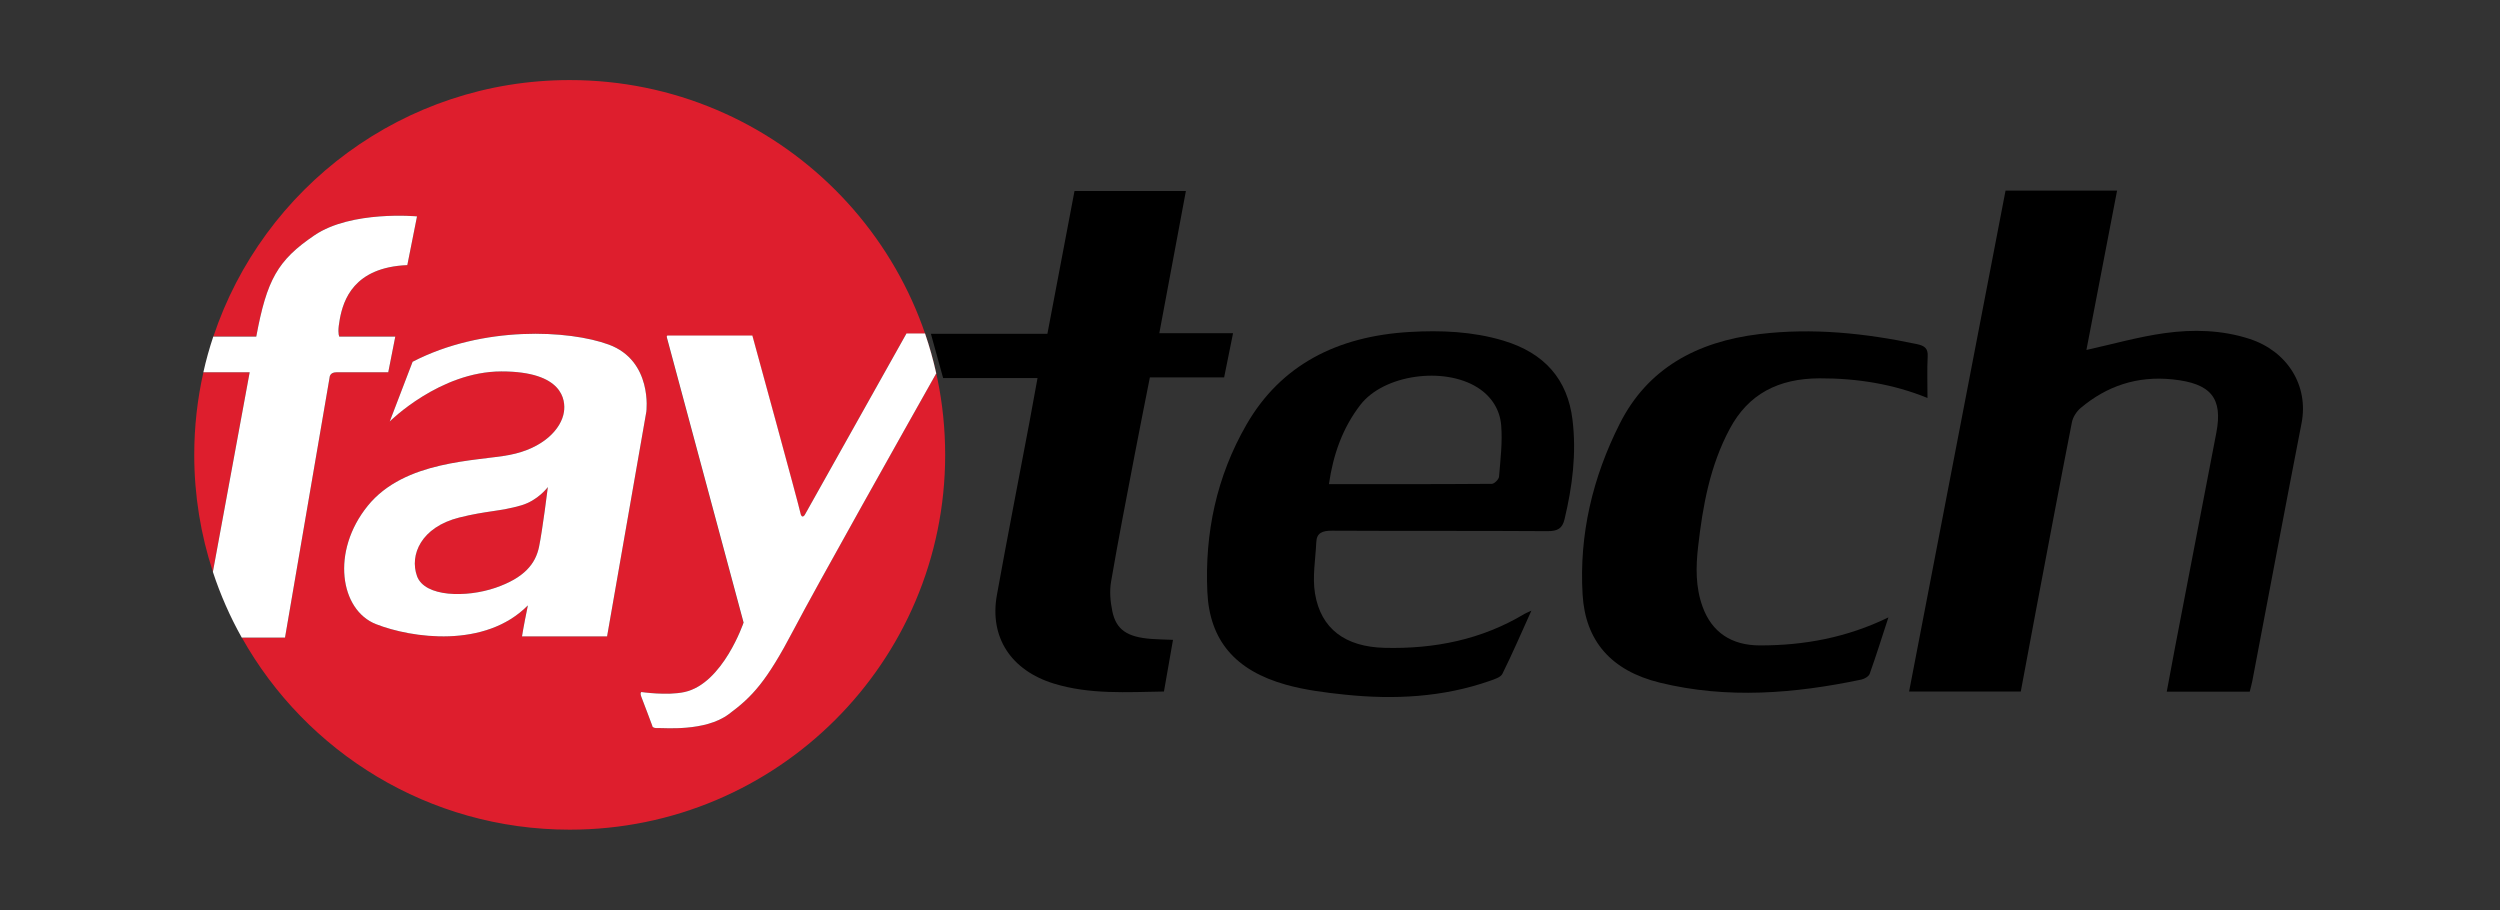
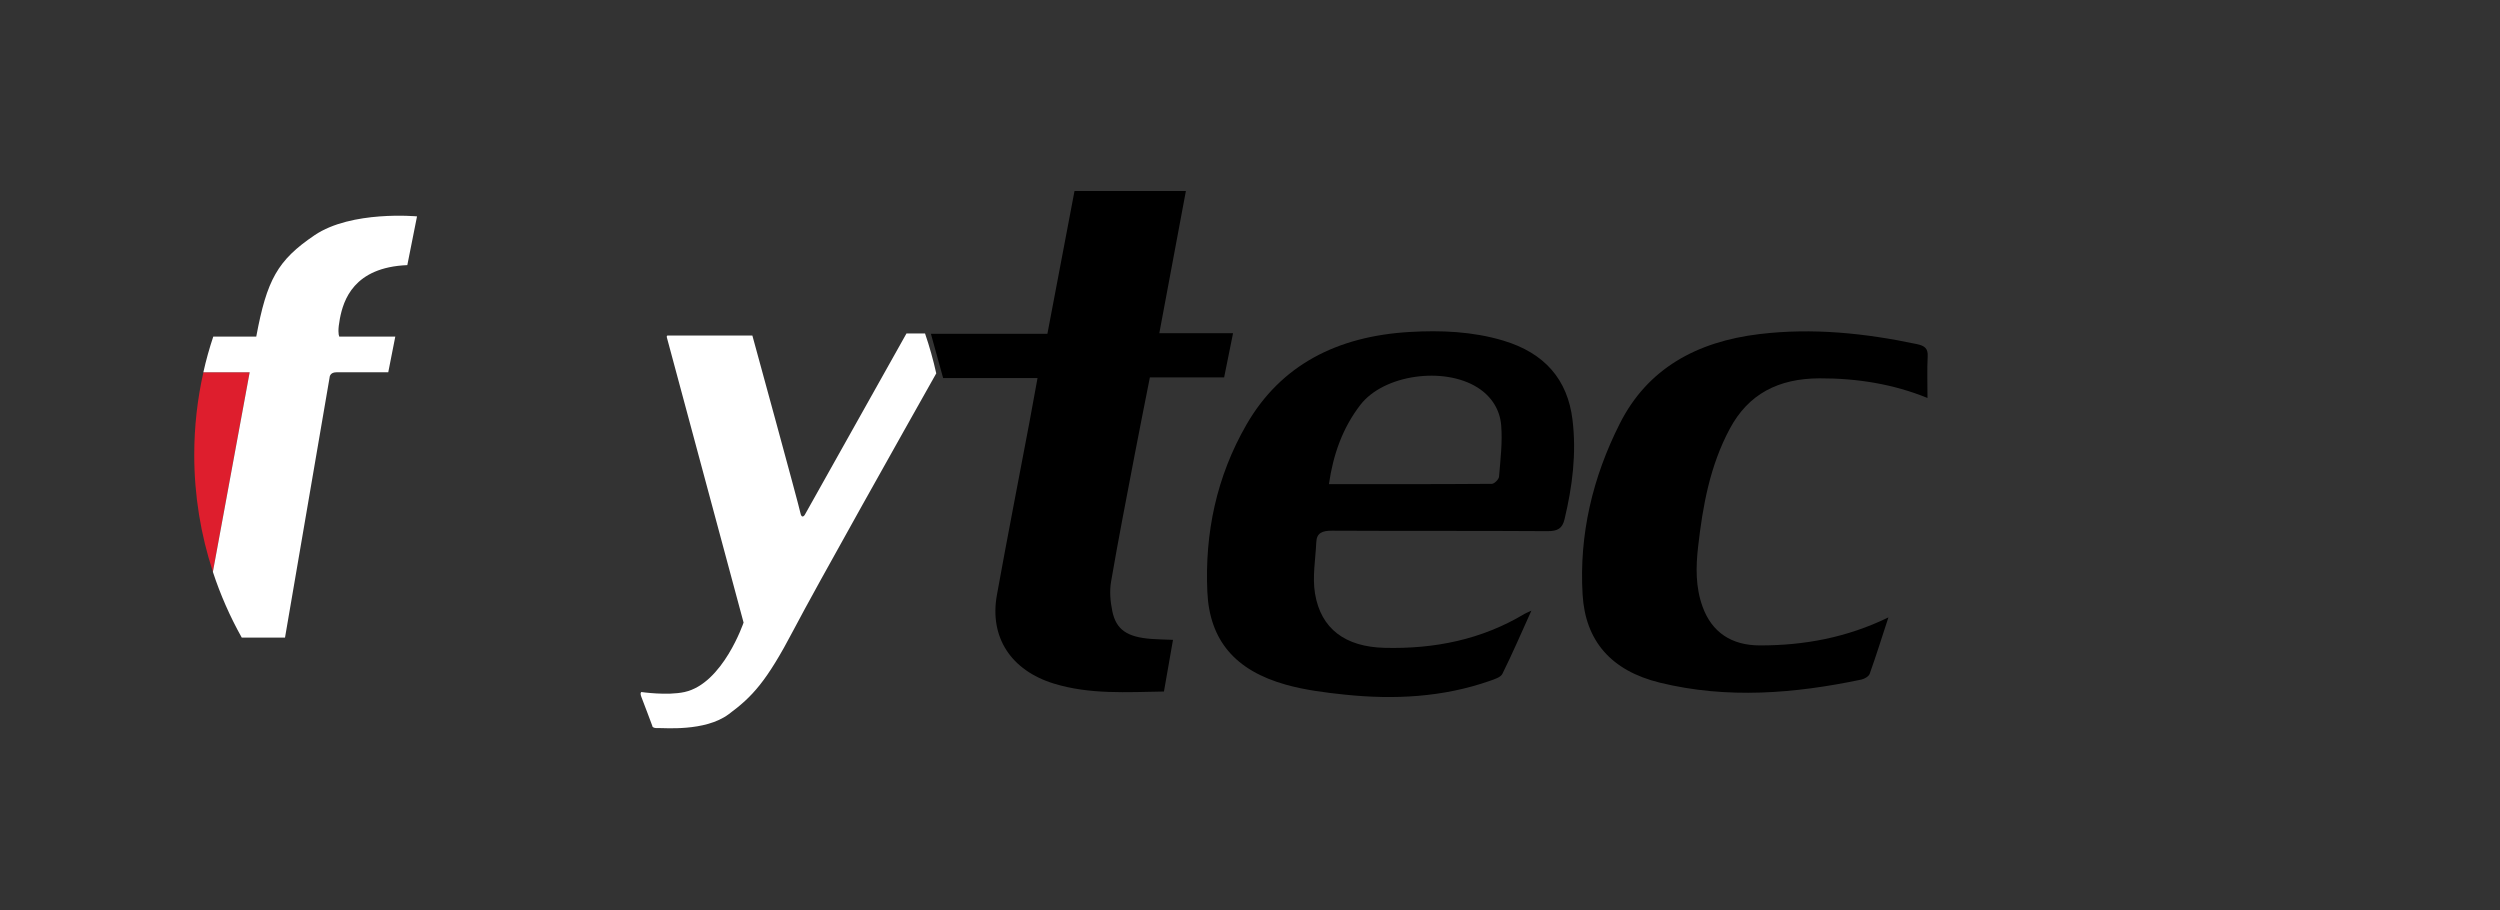
<svg xmlns="http://www.w3.org/2000/svg" version="1.1" id="Layer_1" x="0px" y="0px" viewBox="0 0 1686 614" style="enable-background:new 0 0 1686 614;" xml:space="preserve">
  <rect x="0" y="0" width="1686" height="614" fill="#333333" stroke="none" />
  <style type="text/css">
	.st0{fill:#DE1E2D;}
	.st1{fill:none;}
	.st2{fill:#FFFFFF;}
</style>
  <g>
    <path class="st0" d="M137.18,251.07c-4.04,17.92-6.18,36.55-6.18,55.69c0,27.53,4.43,54.02,12.58,78.83   c4.77-26.01,17.13-93.1,24.79-134.52H137.18z" />
-     <path class="st0" d="M351.33,340.87c-14.4,4.15-23.07,3.52-41.62,8.16c-25.73,6.44-33.62,25.26-28.48,39.49   c5.14,14.22,33.23,14.61,52.82,7.91c19.57-6.74,27.08-16.21,29.47-27.66c2.37-11.45,5.94-40.29,5.94-40.29   S362.83,337.57,351.33,340.87z" />
-     <path class="st1" d="M996.36,261.3c-22.64-14.21-63.14-8.74-78.94,11.77c-11.99,15.57-18.34,33.56-21.19,53.45   c37.07,0,73.47,0.07,109.87-0.21c1.7-0.01,4.7-3.05,4.85-4.83c0.94-11.57,2.4-23.25,1.44-34.75   C1011.54,276.53,1006.11,267.42,996.36,261.3z" />
    <path class="st1" d="M351.33,340.87c-14.4,4.15-23.07,3.52-41.62,8.16c-25.73,6.44-33.62,25.26-28.48,39.49   c5.14,14.22,33.23,14.61,52.82,7.91c19.57-6.74,27.08-16.21,29.47-27.66c2.37-11.45,5.94-40.29,5.94-40.29   S362.83,337.57,351.33,340.87z" />
-     <path d="M1516.86,228.47c-18.61-5.99-37.98-6.45-57.02-3.8c-17.7,2.46-34.99,7.41-52.76,11.34c6.71-34.88,13.65-70.91,20.68-107.47   c-25.52,0-50.01,0-75.22,0c-21.7,112.7-43.33,225.05-65.04,337.81c25.87,0,50.4,0,75.32,0c3.44-18.39,6.79-36.5,10.22-54.6   c8.01-42.32,15.96-84.66,24.25-126.93c0.68-3.48,3.08-7.3,5.94-9.7c17.52-14.69,37.85-21.78,62.03-19.26   c25.71,2.68,33.99,12.47,29.42,36.06c-9.34,48.23-18.58,96.48-27.84,144.72c-1.88,9.8-3.68,19.6-5.58,29.81   c19.16,0,37.21,0,55.97,0c0.69-2.86,1.35-5.12,1.78-7.41c11.04-57.88,21.91-115.79,33.16-173.64   C1557.07,260.34,1542.88,236.85,1516.86,228.47z" />
    <path d="M1013.65,229.65c-20.56-6.12-41.75-7-62.97-5.77c-48.65,2.83-86.81,22.11-110.06,62.47   c-20.27,35.2-28.16,73.23-26.39,112.76c1.47,32.78,18.79,53.1,53.06,62.67c12.83,3.59,26.42,5.31,39.81,6.7   c33.21,3.45,66.02,1.77,97.65-9.3c3.08-1.08,7.3-2.4,8.43-4.68c6.72-13.54,12.69-27.4,19.59-42.67c-2.87,1.34-3.86,1.7-4.75,2.23   c-28.71,17.22-60.49,23.72-94.39,22.84c-26.27-0.68-42.82-12.71-46.78-36.59c-1.87-11.27,0.34-23.12,0.86-34.7   c0.27-6.19,4.02-7.74,10.61-7.71c48.41,0.26,96.82-0.01,145.23,0.31c6.98,0.05,10.09-1.82,11.57-8.02   c5.3-22.17,8.14-44.35,5.37-67.13C1057.21,256.06,1041.83,238.04,1013.65,229.65z M1010.95,321.47c-0.15,1.78-3.15,4.82-4.85,4.83   c-36.4,0.28-72.8,0.21-109.87,0.21c2.84-19.89,9.19-37.88,21.19-53.45c15.8-20.5,56.3-25.98,78.94-11.77   c9.75,6.12,15.18,15.23,16.03,25.43C1013.35,298.22,1011.89,309.91,1010.95,321.47z" />
    <path d="M750.17,412.29c-1.36-6.5-1.98-13.51-0.87-19.99c4.91-28.65,10.51-57.19,15.96-85.76c3.29-17.23,6.75-34.42,10.22-52.04   c17.1,0,33.45,0,50.08,0c2.02-9.98,3.93-19.47,6.01-29.77c-17.13,0-32.91,0-49.73,0c6.12-32.76,12.02-64.28,17.93-95.93   c-25.63,0-50.36,0-75.12,0c-6.13,32.31-12.12,63.9-18.28,96.31c-26.44,0-52.23,0-78.57,0c2.9,10.48,5.51,19.92,8.25,29.86   c21.41,0,42.23,0,63.66,0c-1.91,10.44-3.63,20.14-5.46,29.83c-7.32,38.82-14.93,77.61-21.94,116.48   c-5.15,28.53,9.56,50.89,38.48,59.75c24.15,7.4,48.99,5.74,74.18,5.33c2.06-11.77,4.01-22.92,6.1-34.85   c-5.68-0.23-10.17-0.28-14.63-0.62C760.26,429.66,752.77,424.76,750.17,412.29z" />
    <path d="M1148.27,409.3c-4.86-13.34-4.63-26.99-3.05-40.75c3.14-27.39,7.89-54.26,21.38-79.45c12.55-23.44,32.79-33.85,60.45-33.95   c25.37-0.09,49.89,3.87,72.85,13.25c0-9.68-0.34-18.93,0.13-28.14c0.27-5.27-2.02-7.08-7.3-8.2   c-34.98-7.38-70.21-11.05-106.03-6.77c-42.77,5.11-75.67,23.5-94.26,60.29c-18.48,36.57-27.52,75.03-25.13,115.43   c1.84,31.17,19.19,51.34,52.18,59.4c45.35,11.08,90.71,7.35,135.8-2.1c2.14-0.45,5.01-2.15,5.62-3.85   c4.35-12.18,8.2-24.5,12.64-38.08c-28.19,13.67-56.79,18.89-86.6,18.89C1167.51,435.29,1154.44,426.23,1148.27,409.3z" />
-     <path class="st0" d="M384.2,54c-111.91,0-206.85,72.48-240.31,172.98h28.94c7.13-38.3,14.33-51.44,39.28-68.33   c24.92-16.89,69.13-12.73,69.13-12.73l-6.54,32.87c-36.19,1.48-43.12,23.7-45.49,36.15c-1.43,7.52-0.99,10.69-0.42,12.04h37.8   l-4.75,24.09h-35.02c-4.55,0-4.55,3.56-4.55,3.56l-30.06,175.35h-29.12c43.31,77.29,126.09,129.55,221.11,129.55   c139.86,0,253.22-113.17,253.22-252.76C637.42,167.17,524.06,54,384.2,54z M352.04,429.17c0,0,0.79-5.5,3.96-20.9   c-28.88,29.22-78.33,22.11-102.47,12.63c-24.12-9.48-30.47-48.98-5.54-79.78c24.94-30.81,73.2-30.02,95.76-34.36   c22.54-4.35,34.87-17.47,36.58-29.02c1.18-7.87-0.59-27.26-42.13-27.26c-41.54,0-75.37,33.77-75.37,33.77l15.43-40.29   c47.47-24.59,105.74-21.38,132.35-11.56c29.66,10.97,25.3,45.13,25.3,45.13l-26.49,151.63H352.04z M623.71,225.09   c3,8.76,5.53,17.73,7.56,26.89c-21.18,37.62-80.98,143.9-96.04,172.69c-18.4,35.15-27.89,45.22-43.92,57.07   c-16.02,11.85-43.71,9.07-47.68,9.28c-3.96,0.19-3.75-1.57-3.75-1.57s-6.14-16.41-7.33-19.35c-1.18-2.97,0-3.37,0-3.37   s17.33,2.58,29.07,0c25.88-5.68,39.78-46.8,39.78-46.8l-51.64-191.94c-0.46-1.7,0.59-1.49,0.59-1.49h56.98   c0,0,31.44,114.64,32.33,119.38c0.9,4.74,2.98,1.48,2.98,1.48l68.55-122.26H623.71z" />
-     <path class="st2" d="M410.61,232.41c-26.6-9.82-84.88-13.03-132.35,11.56l-15.43,40.29c0,0,33.83-33.77,75.37-33.77   c41.54,0,43.31,19.39,42.13,27.26c-1.7,11.55-14.04,24.67-36.58,29.02c-22.56,4.34-70.82,3.55-95.76,34.36   c-24.93,30.8-18.58,70.3,5.54,79.78c24.14,9.48,73.59,16.58,102.47-12.63c-3.17,15.4-3.96,20.9-3.96,20.9h57.38l26.49-151.63   C435.92,277.54,440.27,243.38,410.61,232.41z M363.53,368.77c-2.39,11.45-9.9,20.93-29.47,27.66c-19.59,6.7-47.68,6.3-52.82-7.91   c-5.14-14.23,2.75-33.04,28.48-39.49c18.55-4.65,27.22-4.01,41.62-8.16c11.5-3.29,18.13-12.39,18.13-12.39   S365.9,357.32,363.53,368.77z" />
    <path class="st2" d="M539.75,345.76c-0.89-4.74-32.35-119.47-32.35-119.47h-57.02c0,0-1.05-0.21-0.59,1.49l51.68,192.08   c0,0-13.91,41.15-39.81,46.84c-11.75,2.58-29.1,0-29.1,0s-1.18,0.4,0,3.37c1.19,2.95,7.33,19.37,7.33,19.37s-0.2,1.77,3.75,1.57   c3.97-0.2,31.68,2.58,47.71-9.28c16.03-11.86,25.53-21.94,43.95-57.11c15.06-28.8,74.91-135.17,96.11-172.81   c-2.03-9.16-4.57-18.14-7.56-26.91h-12.53l-68.6,122.35C542.73,347.24,540.65,350.5,539.75,345.76z" />
    <path class="st2" d="M222.27,254.63c0,0,0-3.56,4.55-3.56h35.02l4.75-24.09h-37.8c-0.57-1.34-1.01-4.52,0.42-12.04   c2.37-12.45,9.3-34.66,45.49-36.15l6.54-32.87c0,0-44.21-4.16-69.13,12.73c-24.94,16.89-32.15,30.03-39.28,68.33h-28.94h-0.05   c-2.63,7.87-4.87,15.9-6.69,24.09h0.04h31.19c-7.66,41.42-20.02,108.51-24.79,134.52c-0.01,0.03-0.01,0.06-0.02,0.09   c5.09,15.49,11.62,30.31,19.47,44.3h0.06h29.12L222.27,254.63z" />
  </g>
</svg>